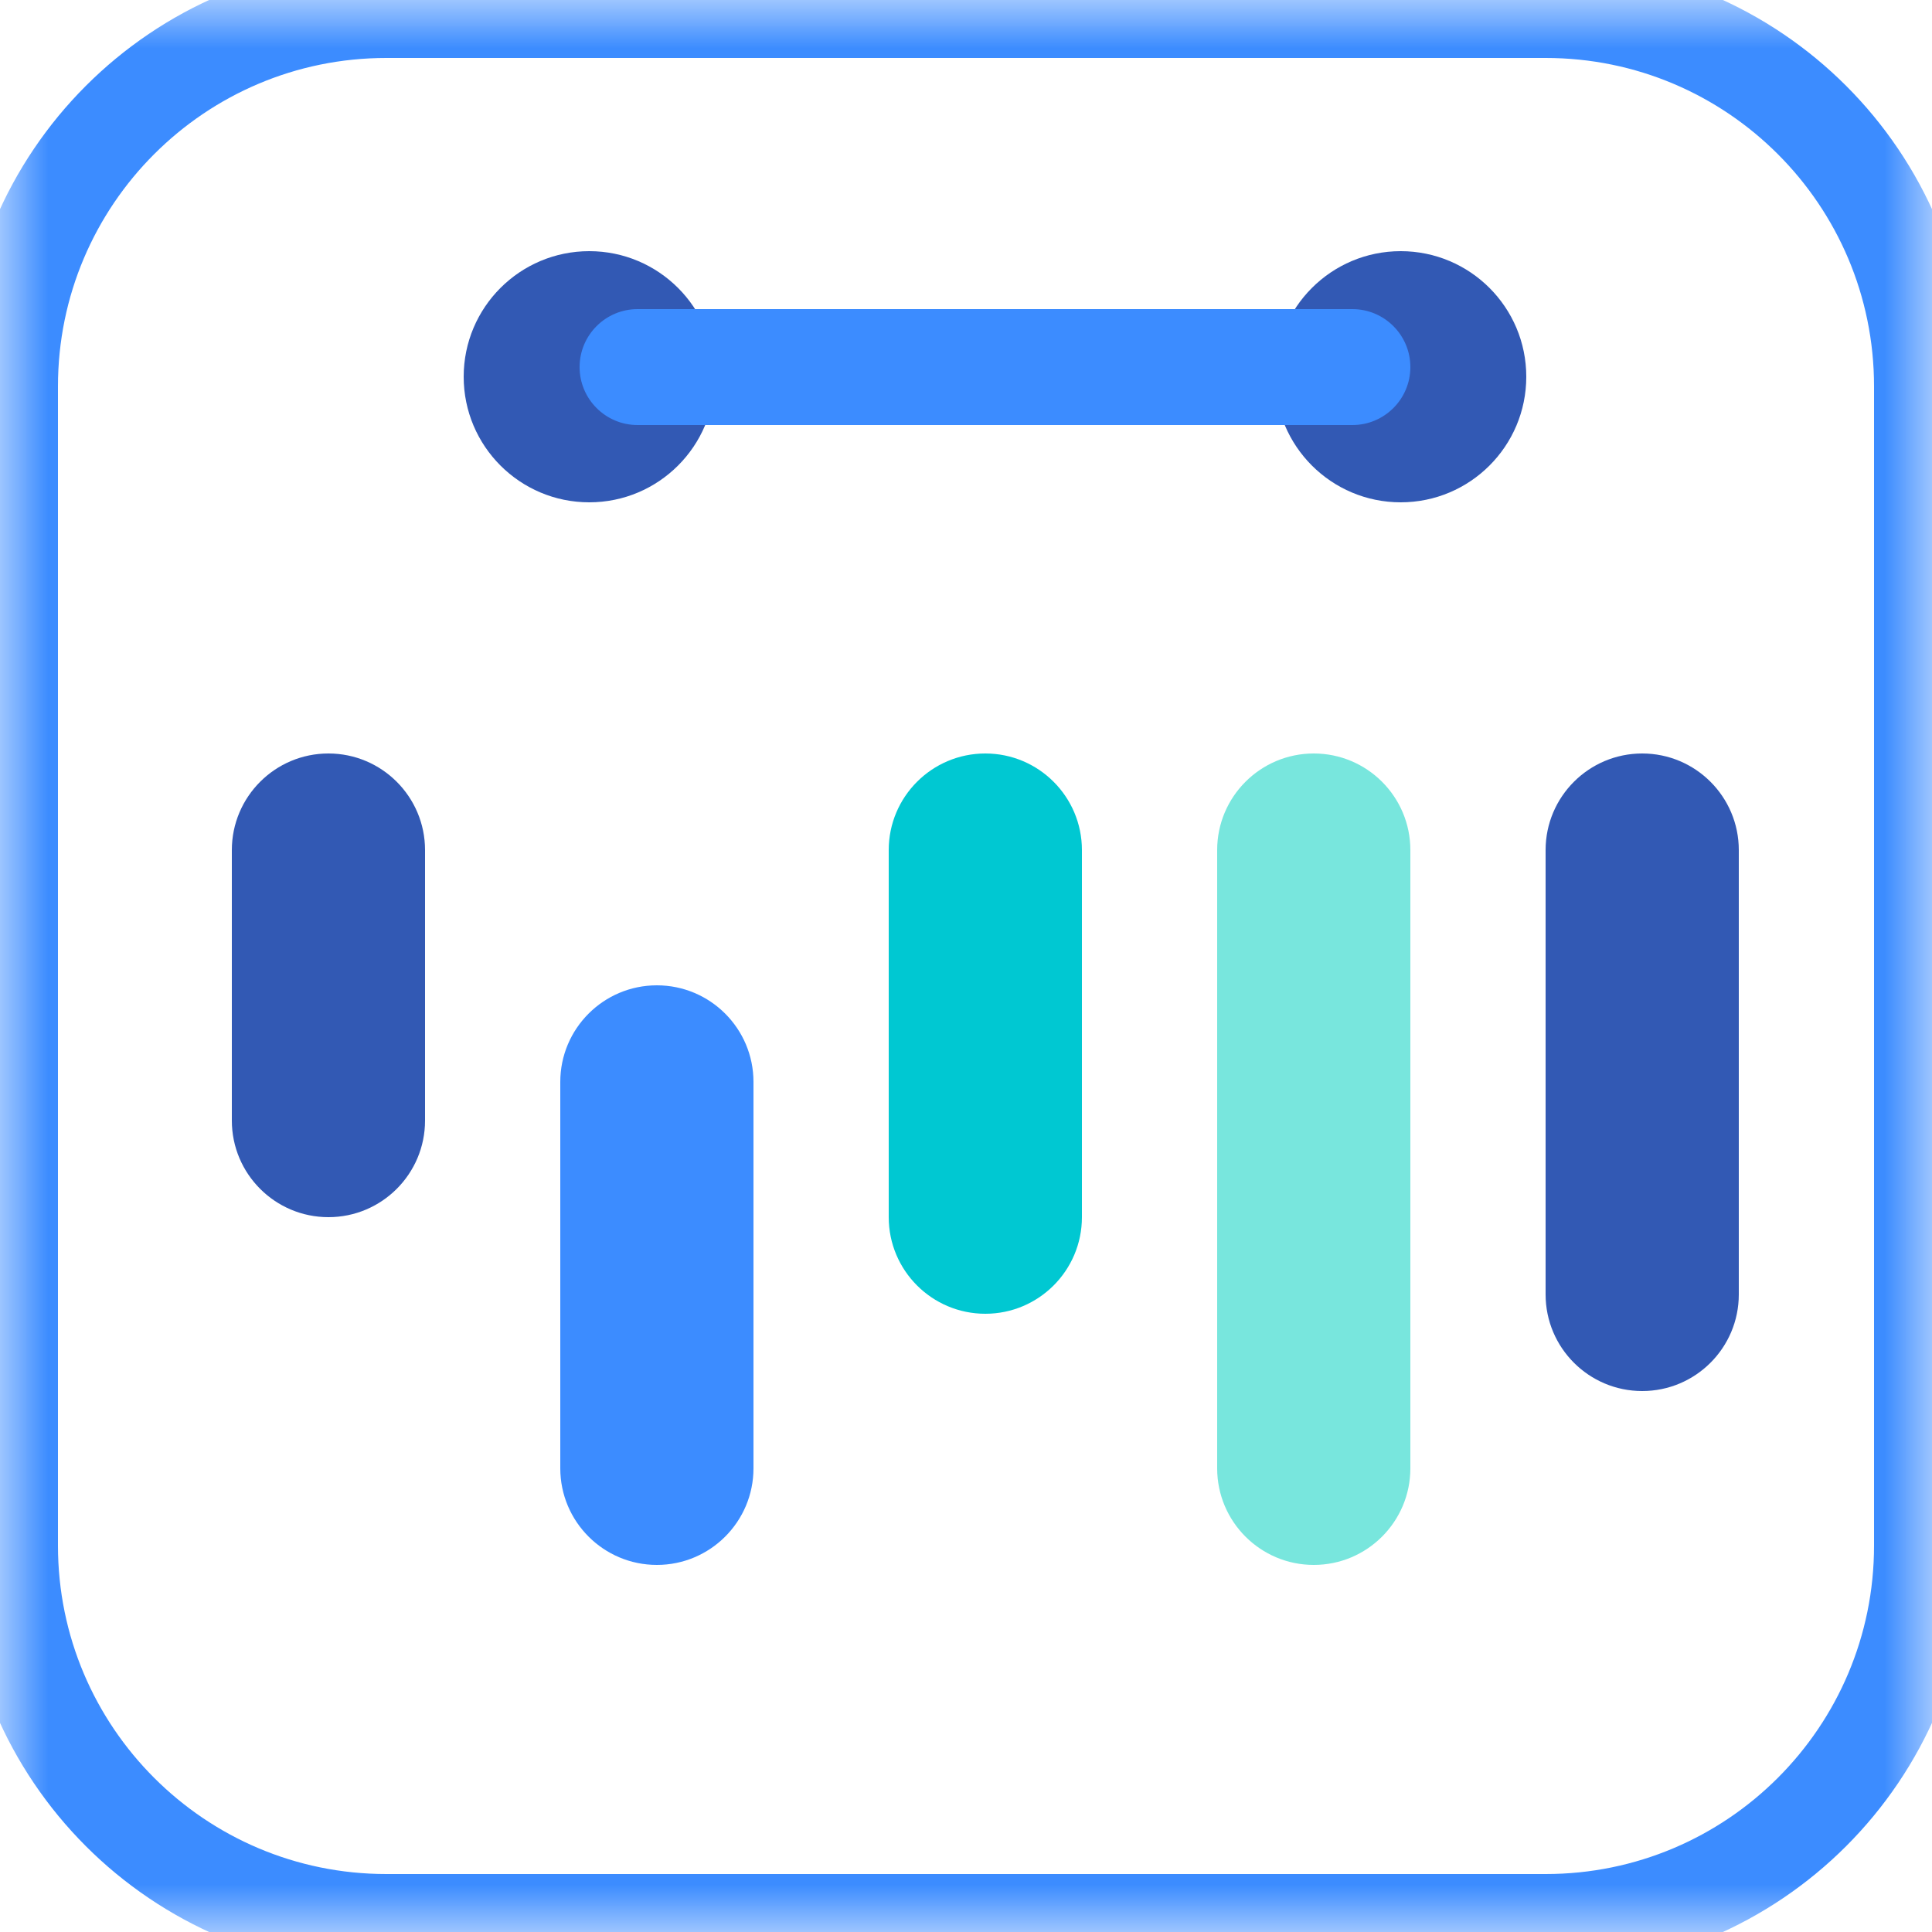
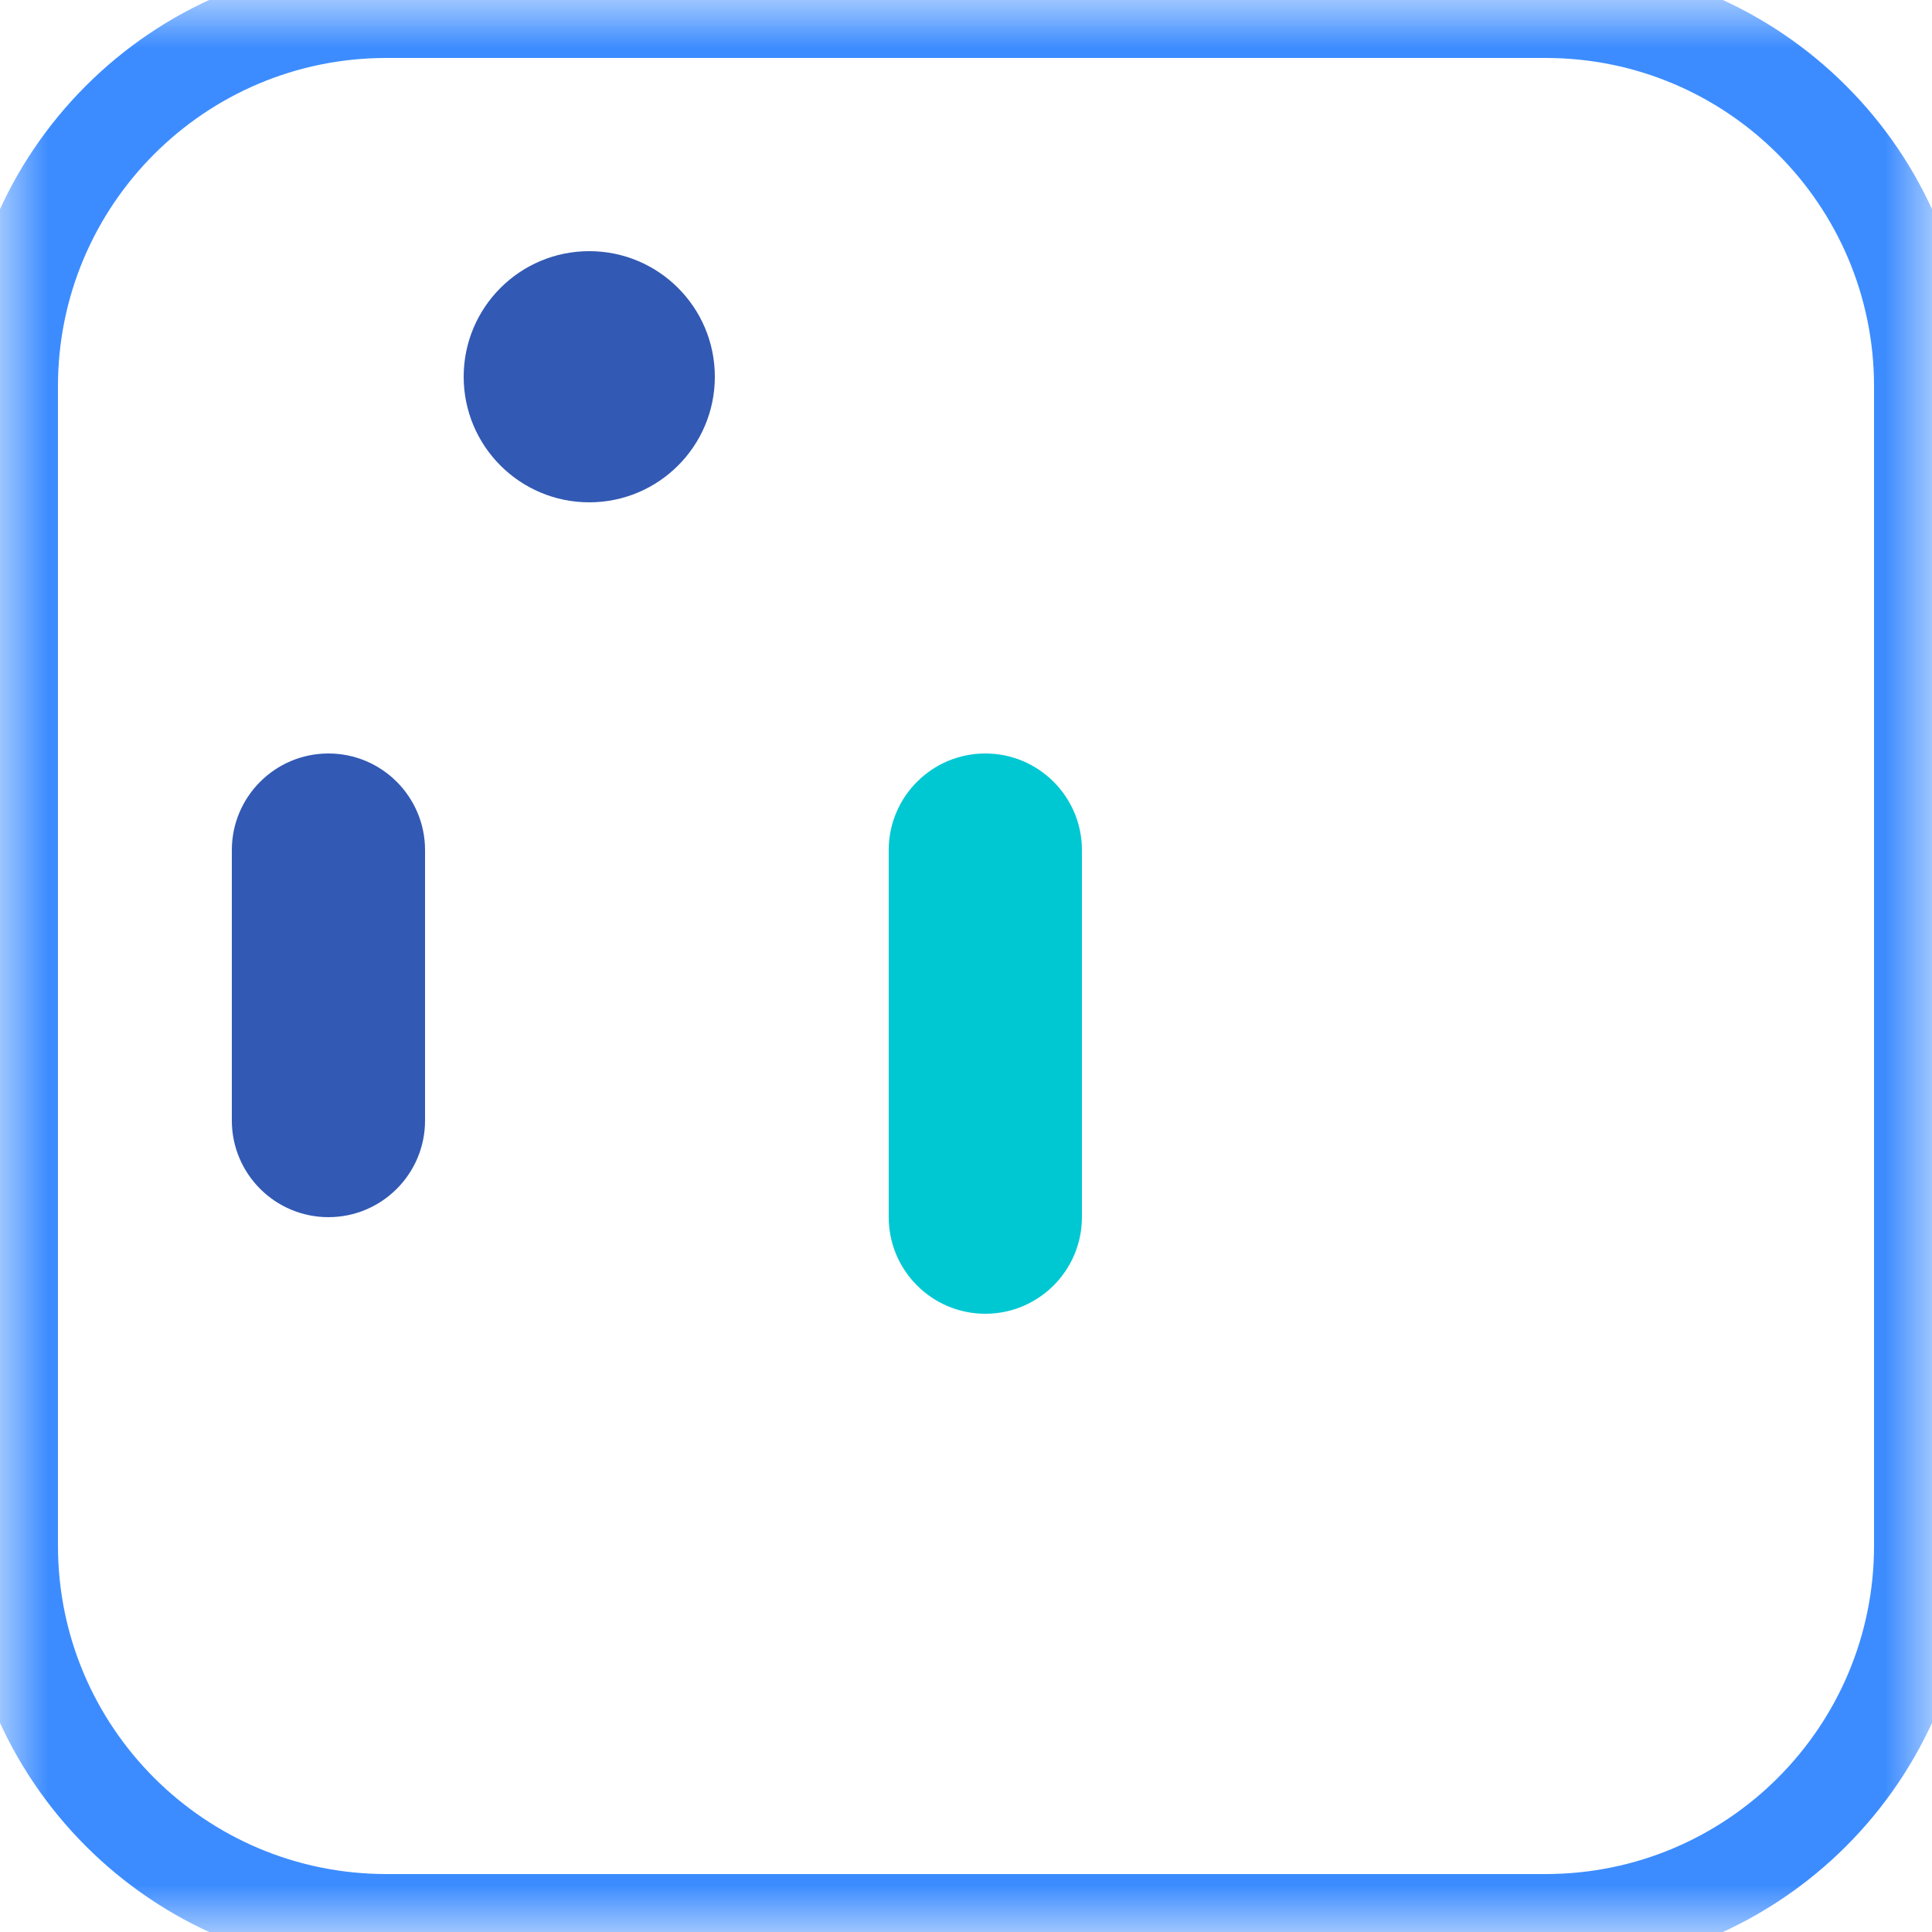
<svg xmlns="http://www.w3.org/2000/svg" width="20" height="20" viewBox="0 0 20 20" fill="none">
  <g clip-path="url(#clip0_2495_5865)">
    <mask id="mask0_2495_5865" style="mask-type:luminance" maskUnits="userSpaceOnUse" x="0" y="0" width="20" height="20">
      <path d="M20 0H0V20H20V0Z" fill="white" />
    </mask>
    <g mask="url(#mask0_2495_5865)">
      <path d="M16 0.1H4C1.846 0.1 0.1 1.846 0.1 4V16C0.1 18.154 1.846 19.9 4 19.9H16C18.154 19.9 19.9 18.154 19.9 16V4C19.9 1.846 18.154 0.1 16 0.1Z" stroke="#3C8CFF" />
      <path d="M7.4 3.9C7.4 4.618 6.818 5.2 6.1 5.2C5.382 5.2 4.8 4.618 4.8 3.9C4.8 3.182 5.382 2.6 6.1 2.6C6.818 2.6 7.4 3.182 7.4 3.9Z" fill="#3259B4" />
-       <path d="M14.5 5.2C15.218 5.2 15.8 4.618 15.8 3.9C15.8 3.182 15.218 2.6 14.5 2.6C13.782 2.6 13.2 3.182 13.2 3.9C13.2 4.618 13.782 5.2 14.5 5.2Z" fill="#3259B4" />
-       <path d="M14 3.2H6.6C6.269 3.2 6 3.469 6 3.8C6 4.131 6.269 4.4 6.6 4.4H14C14.331 4.4 14.6 4.131 14.6 3.8C14.6 3.469 14.331 3.2 14 3.2Z" fill="#3C8CFF" />
-       <path d="M18 8.8C18 8.248 17.552 7.8 17 7.8C16.448 7.8 16 8.248 16 8.8V13.4C16 13.952 16.448 14.4 17 14.4C17.552 14.4 18 13.952 18 13.4V8.8Z" fill="#3259B4" />
      <path d="M4.4 8.8C4.4 8.248 3.952 7.8 3.4 7.8C2.848 7.8 2.4 8.248 2.4 8.8V11.6C2.4 12.152 2.848 12.6 3.4 12.6C3.952 12.6 4.4 12.152 4.4 11.6V8.8Z" fill="#3259B4" />
      <path d="M11.2 8.8C11.2 8.248 10.752 7.8 10.2 7.8C9.648 7.8 9.2 8.248 9.2 8.8V12.6C9.2 13.152 9.648 13.6 10.2 13.6C10.752 13.6 11.2 13.152 11.2 12.6V8.8Z" fill="#00C8D2" />
-       <path d="M14.6 8.8C14.6 8.248 14.152 7.8 13.6 7.8C13.048 7.8 12.6 8.248 12.6 8.8V15.2C12.6 15.752 13.048 16.2 13.6 16.2C14.152 16.2 14.6 15.752 14.6 15.2V8.8Z" fill="#78E6DD" />
-       <path d="M7.8 11.2C7.8 10.648 7.352 10.2 6.8 10.2C6.248 10.2 5.8 10.648 5.8 11.2V15.2C5.8 15.752 6.248 16.2 6.8 16.2C7.352 16.2 7.8 15.752 7.8 15.2V11.2Z" fill="#3C8CFF" />
    </g>
  </g>
  <defs>
    <clipPath id="clip0_2495_5865">
      <rect width="20" height="20" fill="white" />
    </clipPath>
  </defs>
</svg>